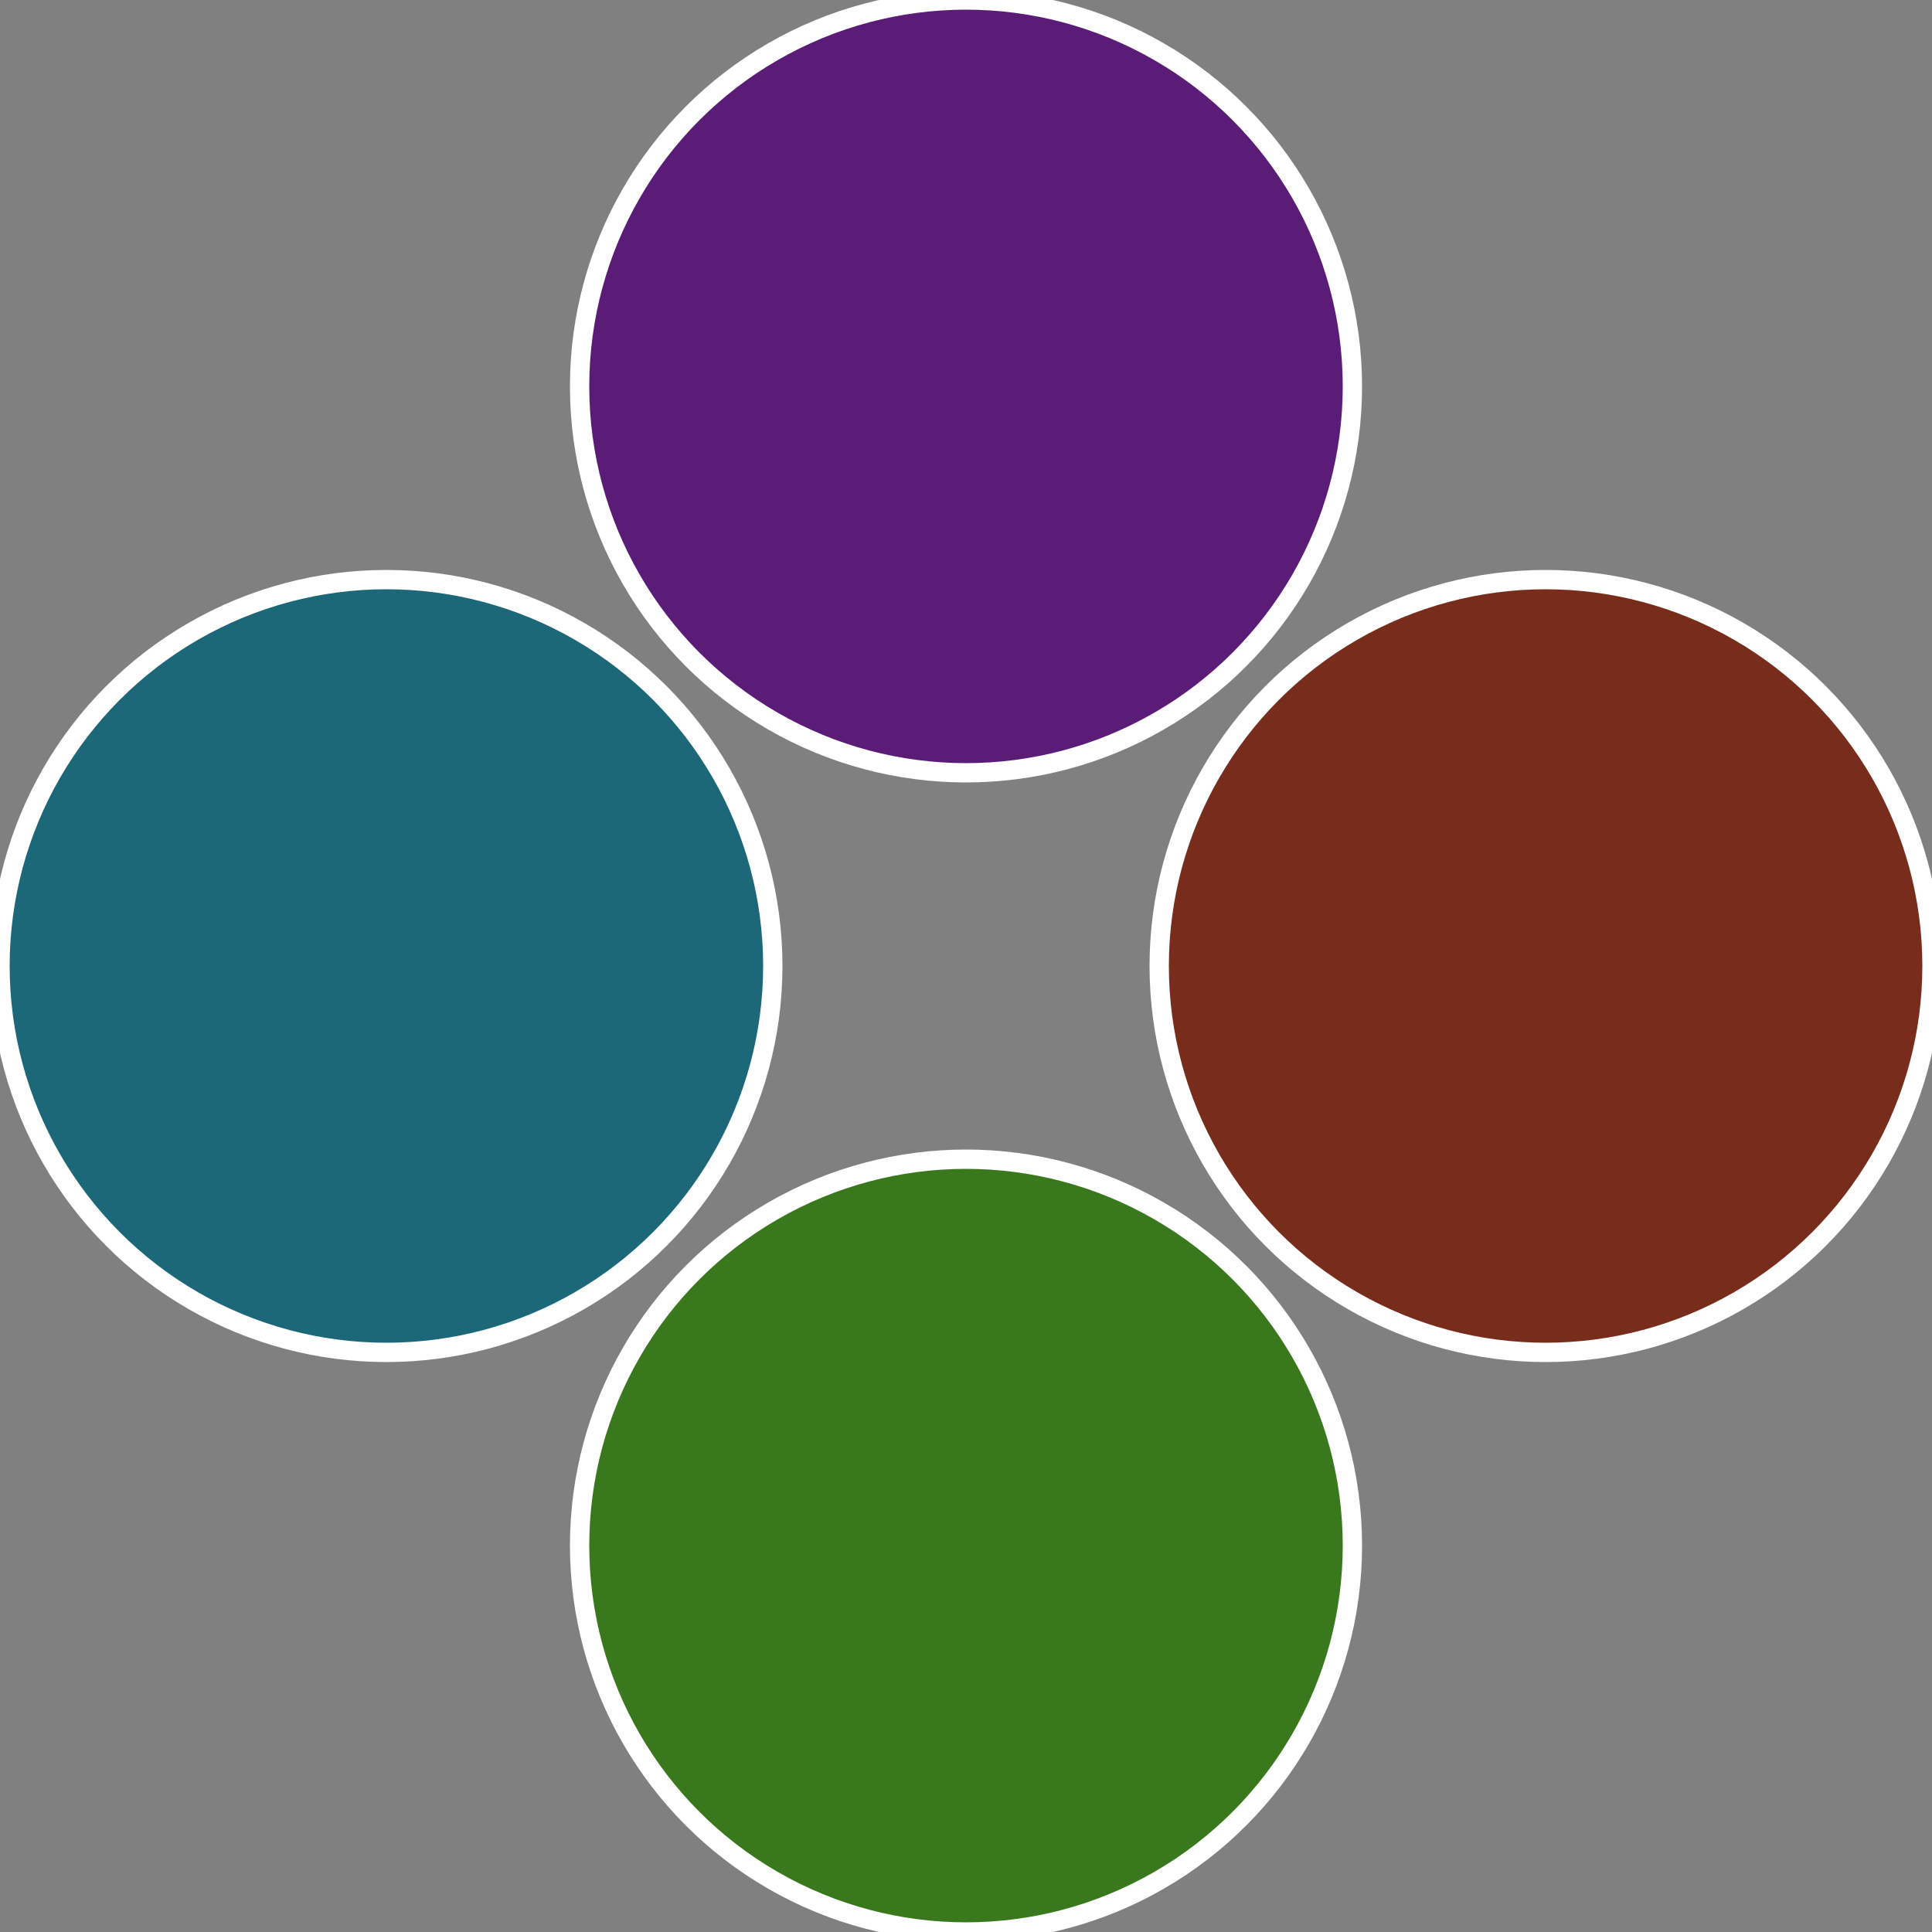
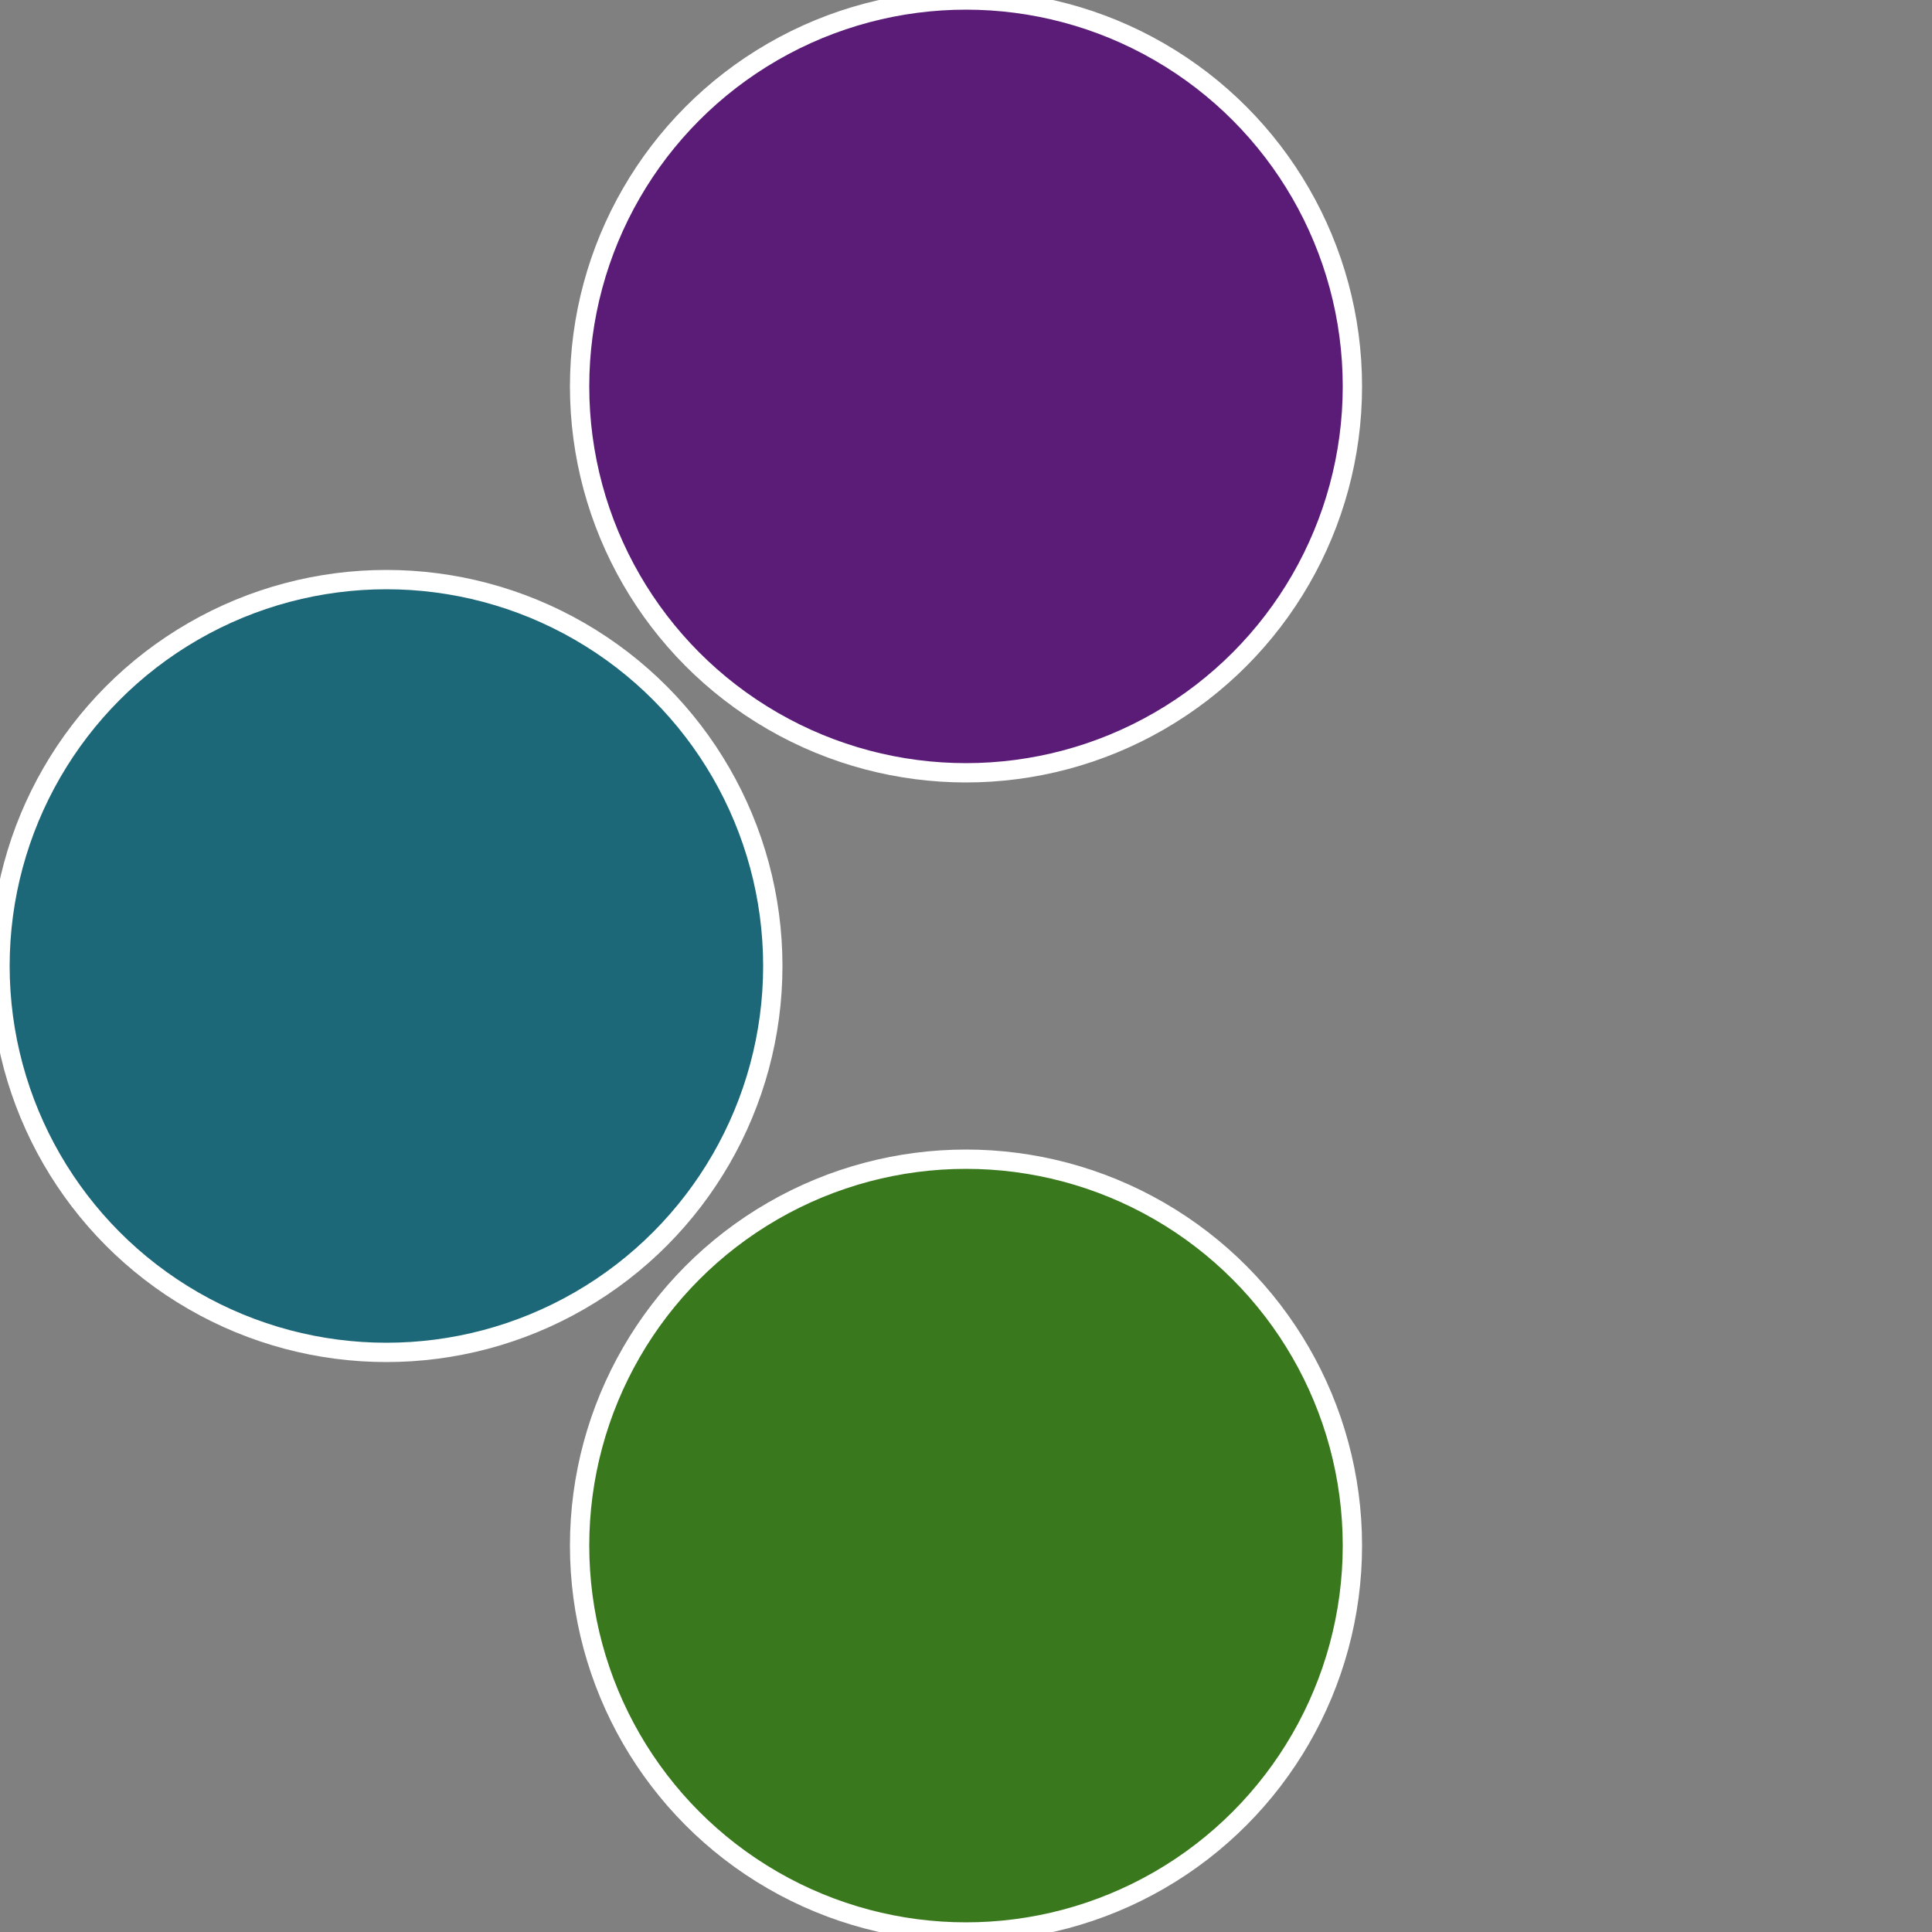
<svg xmlns="http://www.w3.org/2000/svg" width="500" height="500" viewBox="-1 -1 2 2">
  <rect x="-1" y="-1" width="2" height="2" fill="#808080" stroke="none" />
-   <circle cx="0.6" cy="0" r="0.4" fill="#782d1c" stroke="#fff" stroke-width="1%" />
  <circle cx="3.6739403974421E-17" cy="0.6" r="0.4" fill="#39781c" stroke="#fff" stroke-width="1%" />
  <circle cx="-0.6" cy="7.3478807948841E-17" r="0.4" fill="#1c6778" stroke="#fff" stroke-width="1%" />
  <circle cx="-1.1021821192326E-16" cy="-0.6" r="0.4" fill="#5b1c78" stroke="#fff" stroke-width="1%" />
</svg>